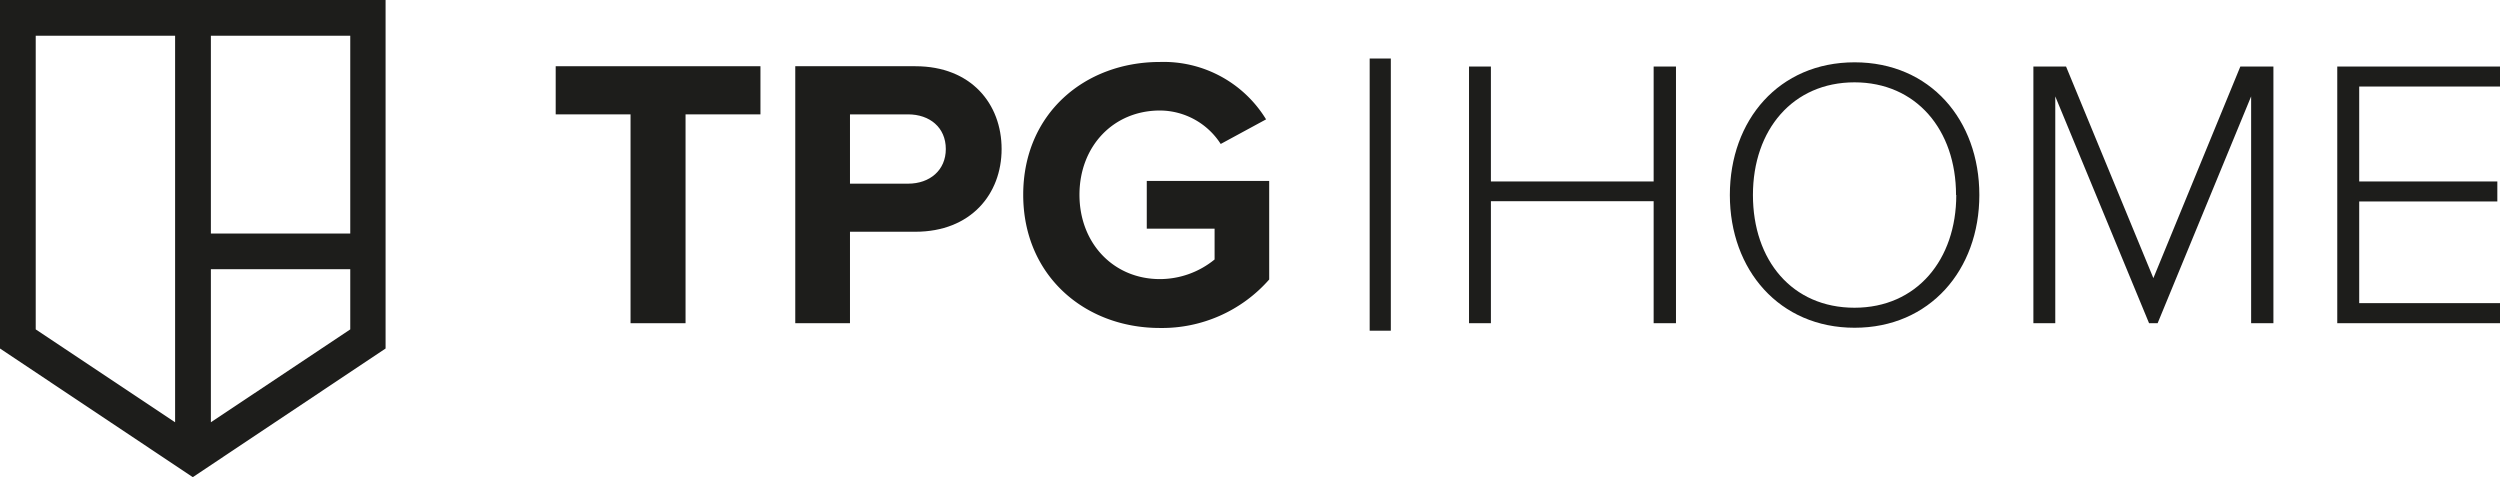
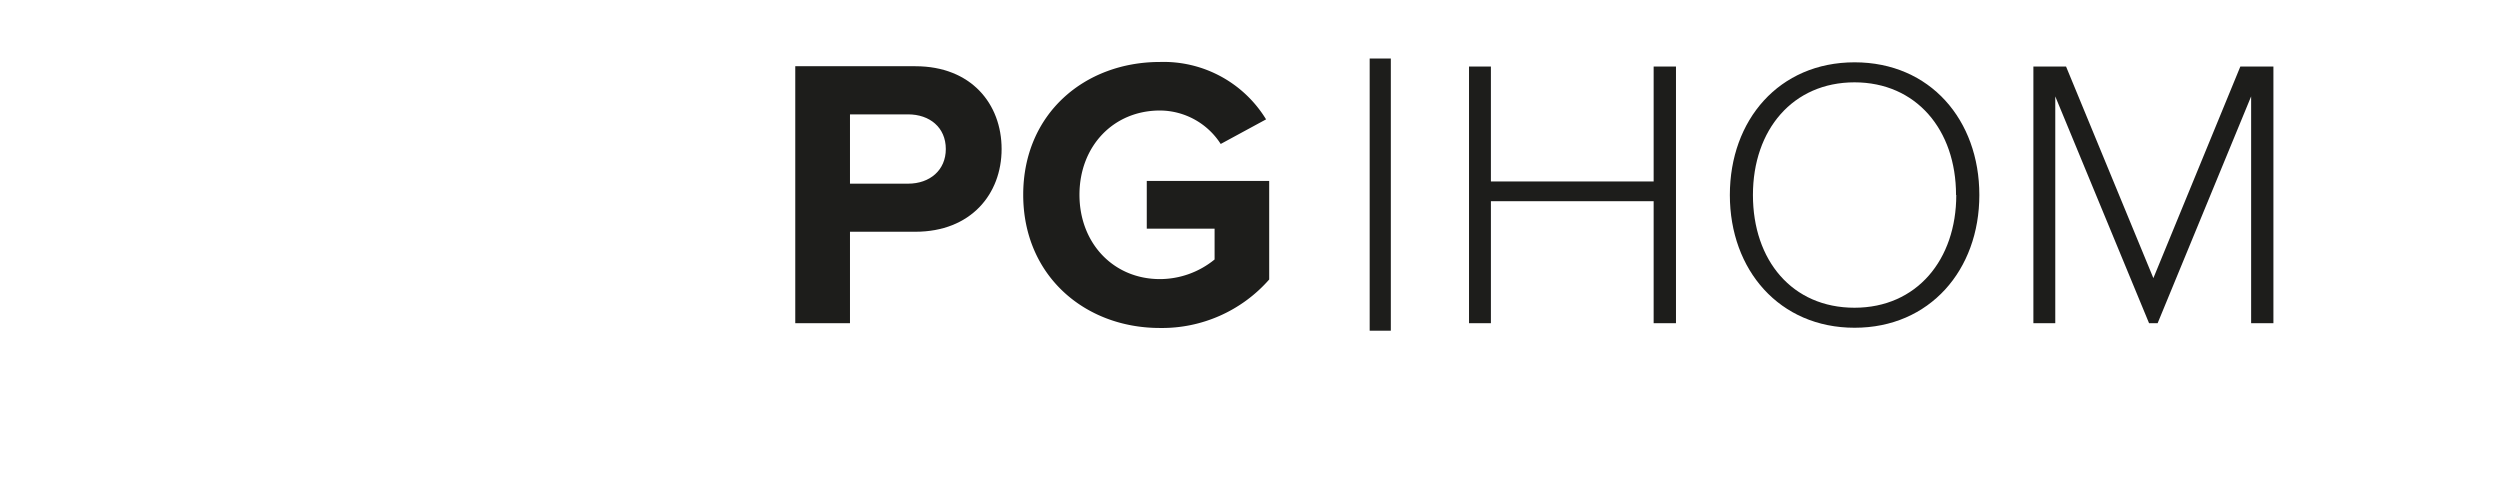
<svg xmlns="http://www.w3.org/2000/svg" id="Layer_1" data-name="Layer 1" viewBox="0 0 440.89 84.15">
  <defs>
    <style>.cls-1{fill:#1d1d1b;}</style>
  </defs>
-   <path class="cls-1" d="M0,0V61.46L34,84.15l34-22.69V0ZM61.77,41.18H37.19V6.3H61.77ZM6.3,6.3H30.88V74.47L6.3,58.09ZM37.19,74.47v-27H61.77V58.09Z" />
  <path class="cls-1" d="M245.28,58.32h-3.73v-48h3.73Z" />
-   <path class="cls-1" d="M111.2,57V20.17H98V11.68h36.11v8.49H120.9V57Z" />
  <path class="cls-1" d="M140.25,57V11.68h21.18c9.85,0,15.21,6.65,15.21,14.6s-5.43,14.59-15.21,14.59H149.9V57ZM166.8,26.28c0-3.81-2.85-6.11-6.65-6.11H149.9V32.39h10.25C164,32.39,166.8,30,166.8,26.28Z" />
  <path class="cls-1" d="M180.45,34.35c0-14.32,10.86-23.42,24.1-23.42a21.17,21.17,0,0,1,18.73,10.12l-8,4.34a12.8,12.8,0,0,0-10.72-5.9c-8.22,0-14.19,6.31-14.19,14.86s6,14.87,14.19,14.87a15.28,15.28,0,0,0,9.64-3.46V40.33H202.24V31.91h21.59V49.29a25.14,25.14,0,0,1-19.28,8.55C191.31,57.84,180.45,48.61,180.45,34.35Z" />
  <path class="cls-1" d="M291.63,57V35.48h-28.7V57h-3.86V11.73h3.86V32h28.7V11.73h3.94V57Z" />
  <path class="cls-1" d="M305.07,34.39c0-13.23,8.68-23.4,22-23.4s22,10.17,22,23.4-8.75,23.41-22,23.41S305.07,47.62,305.07,34.39Zm39.89,0c0-11.53-7.06-19.87-17.91-19.87s-17.91,8.34-17.91,19.87,6.92,19.88,17.91,19.88S345,45.79,345,34.39Z" />
  <path class="cls-1" d="M397,57V17L380.51,57H379L362.46,17V57H358.6V11.73h5.76l15.4,37.32L395.1,11.73h5.83V57Z" />
-   <path class="cls-1" d="M412.19,57V11.73h28.7v3.53H416.06V32h24.36v3.53H416.06V53.46h24.83V57Z" />
</svg>